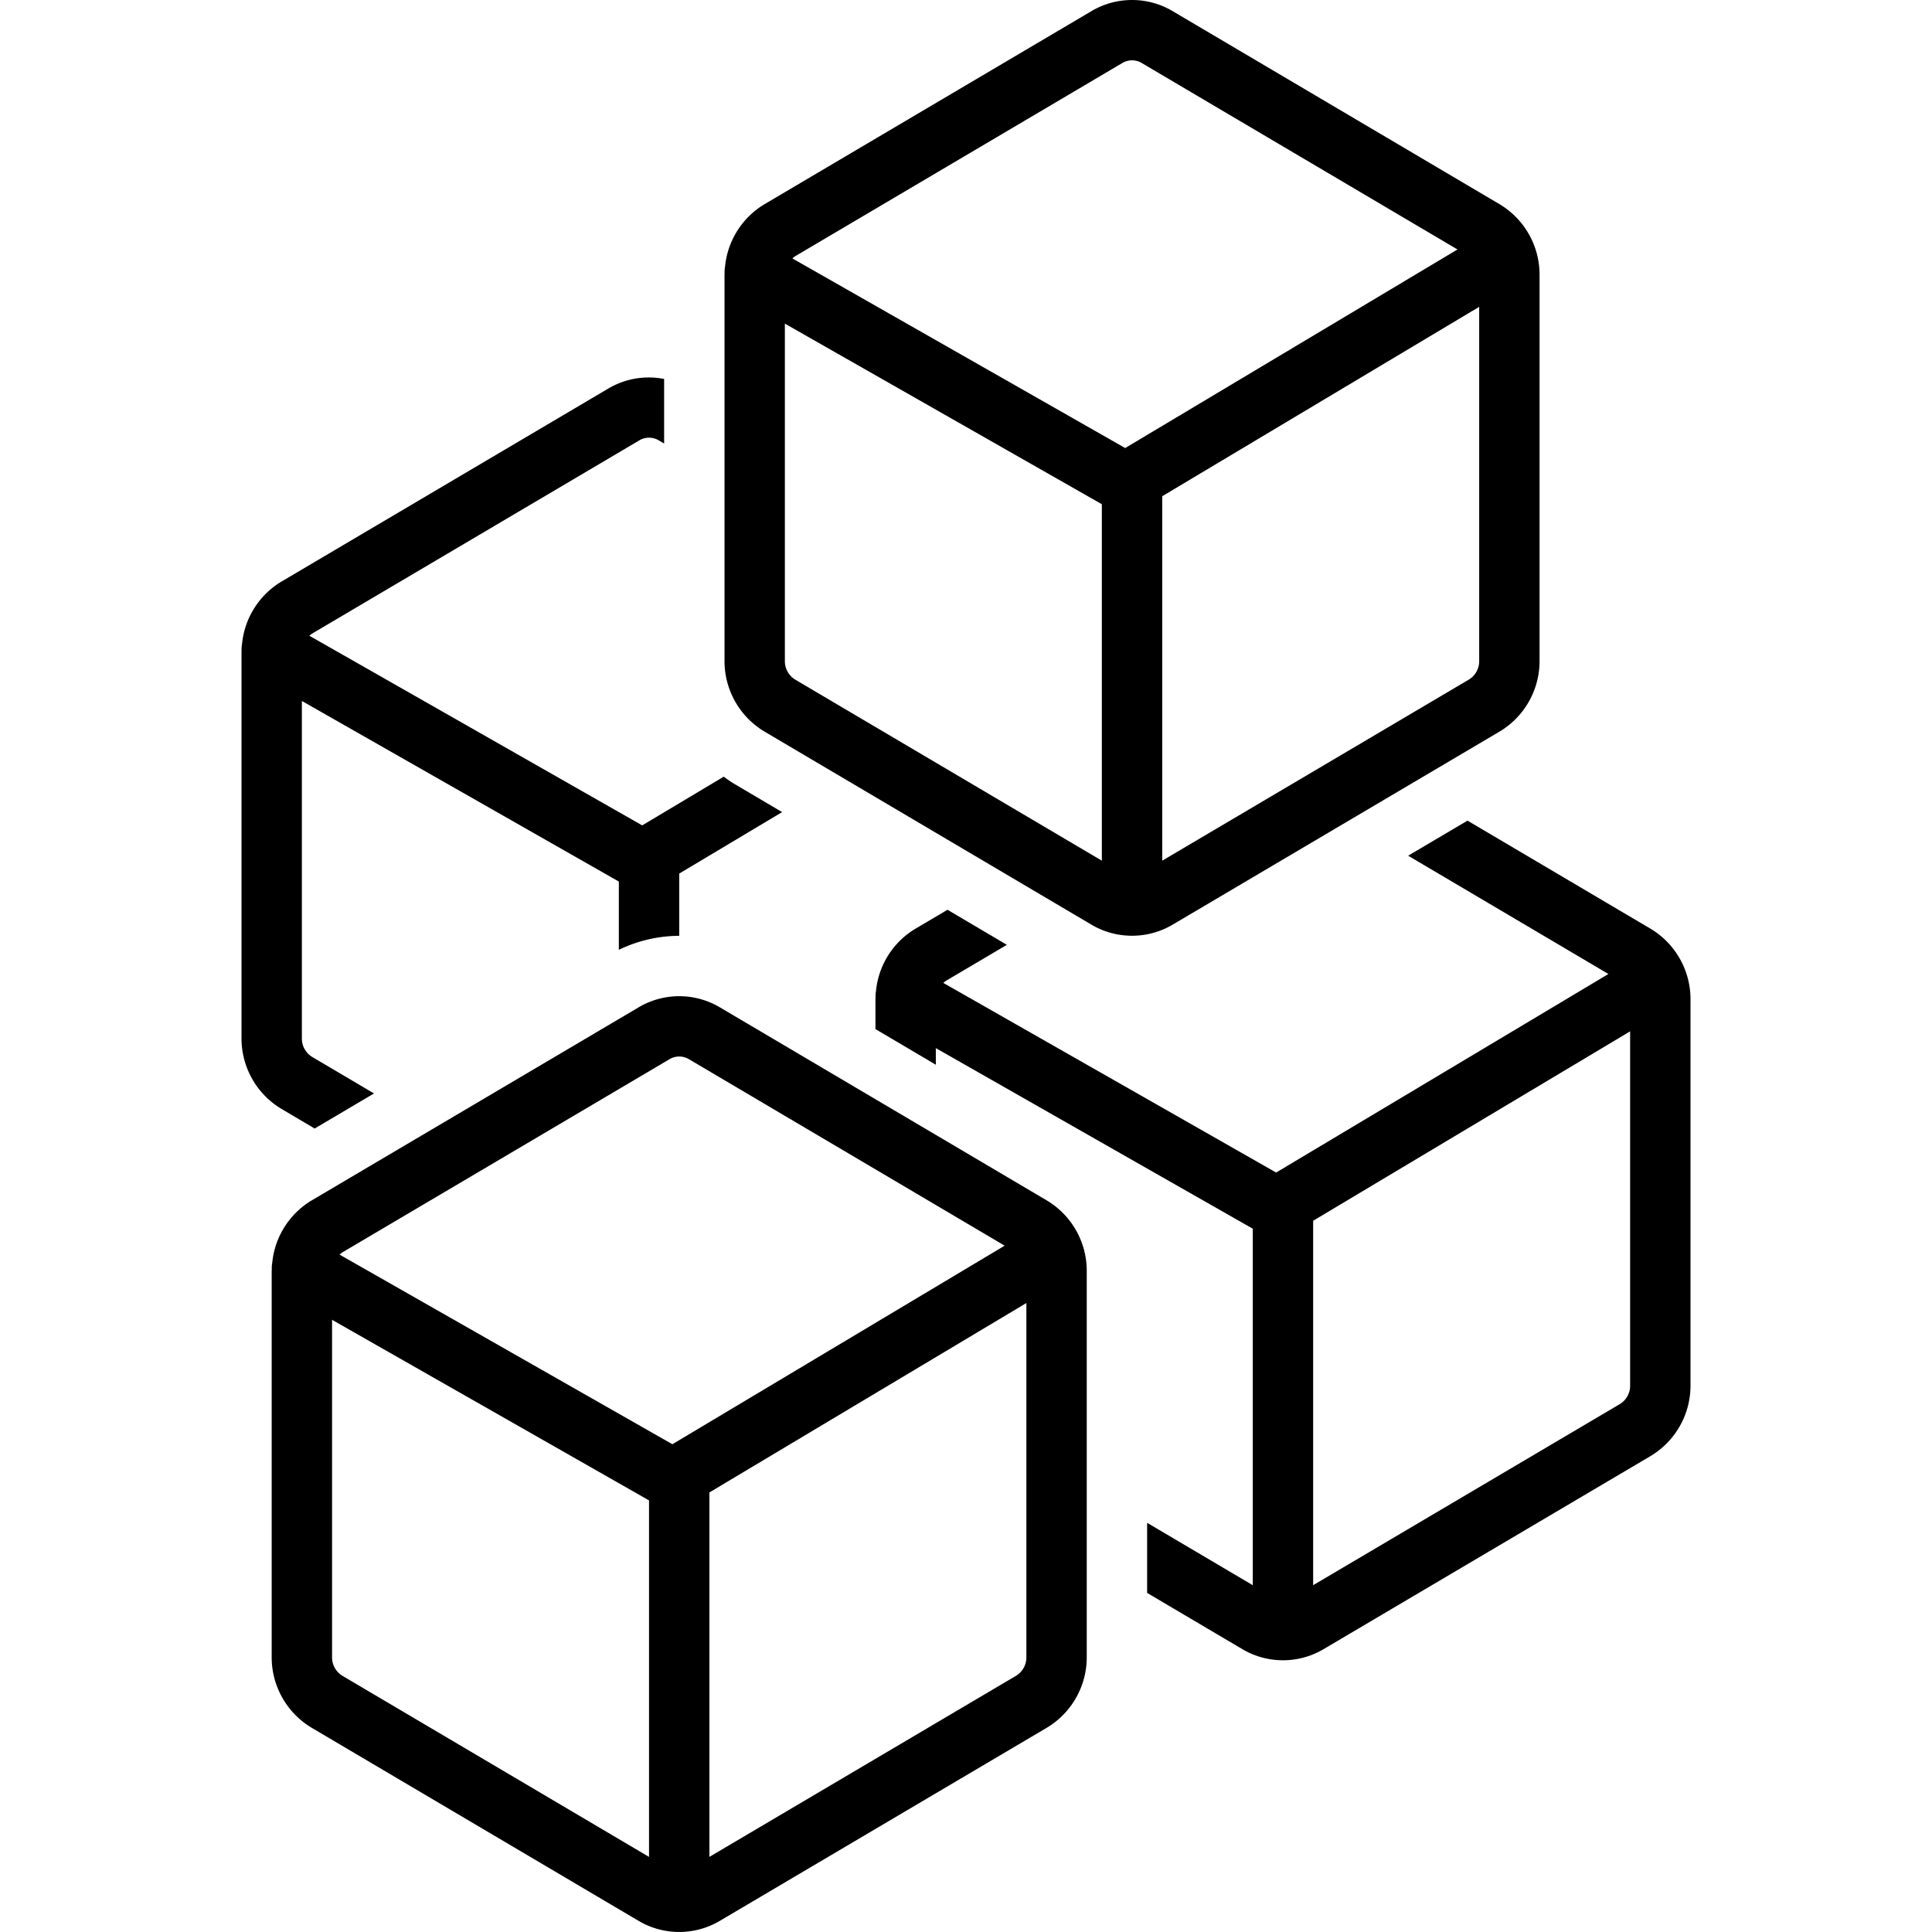
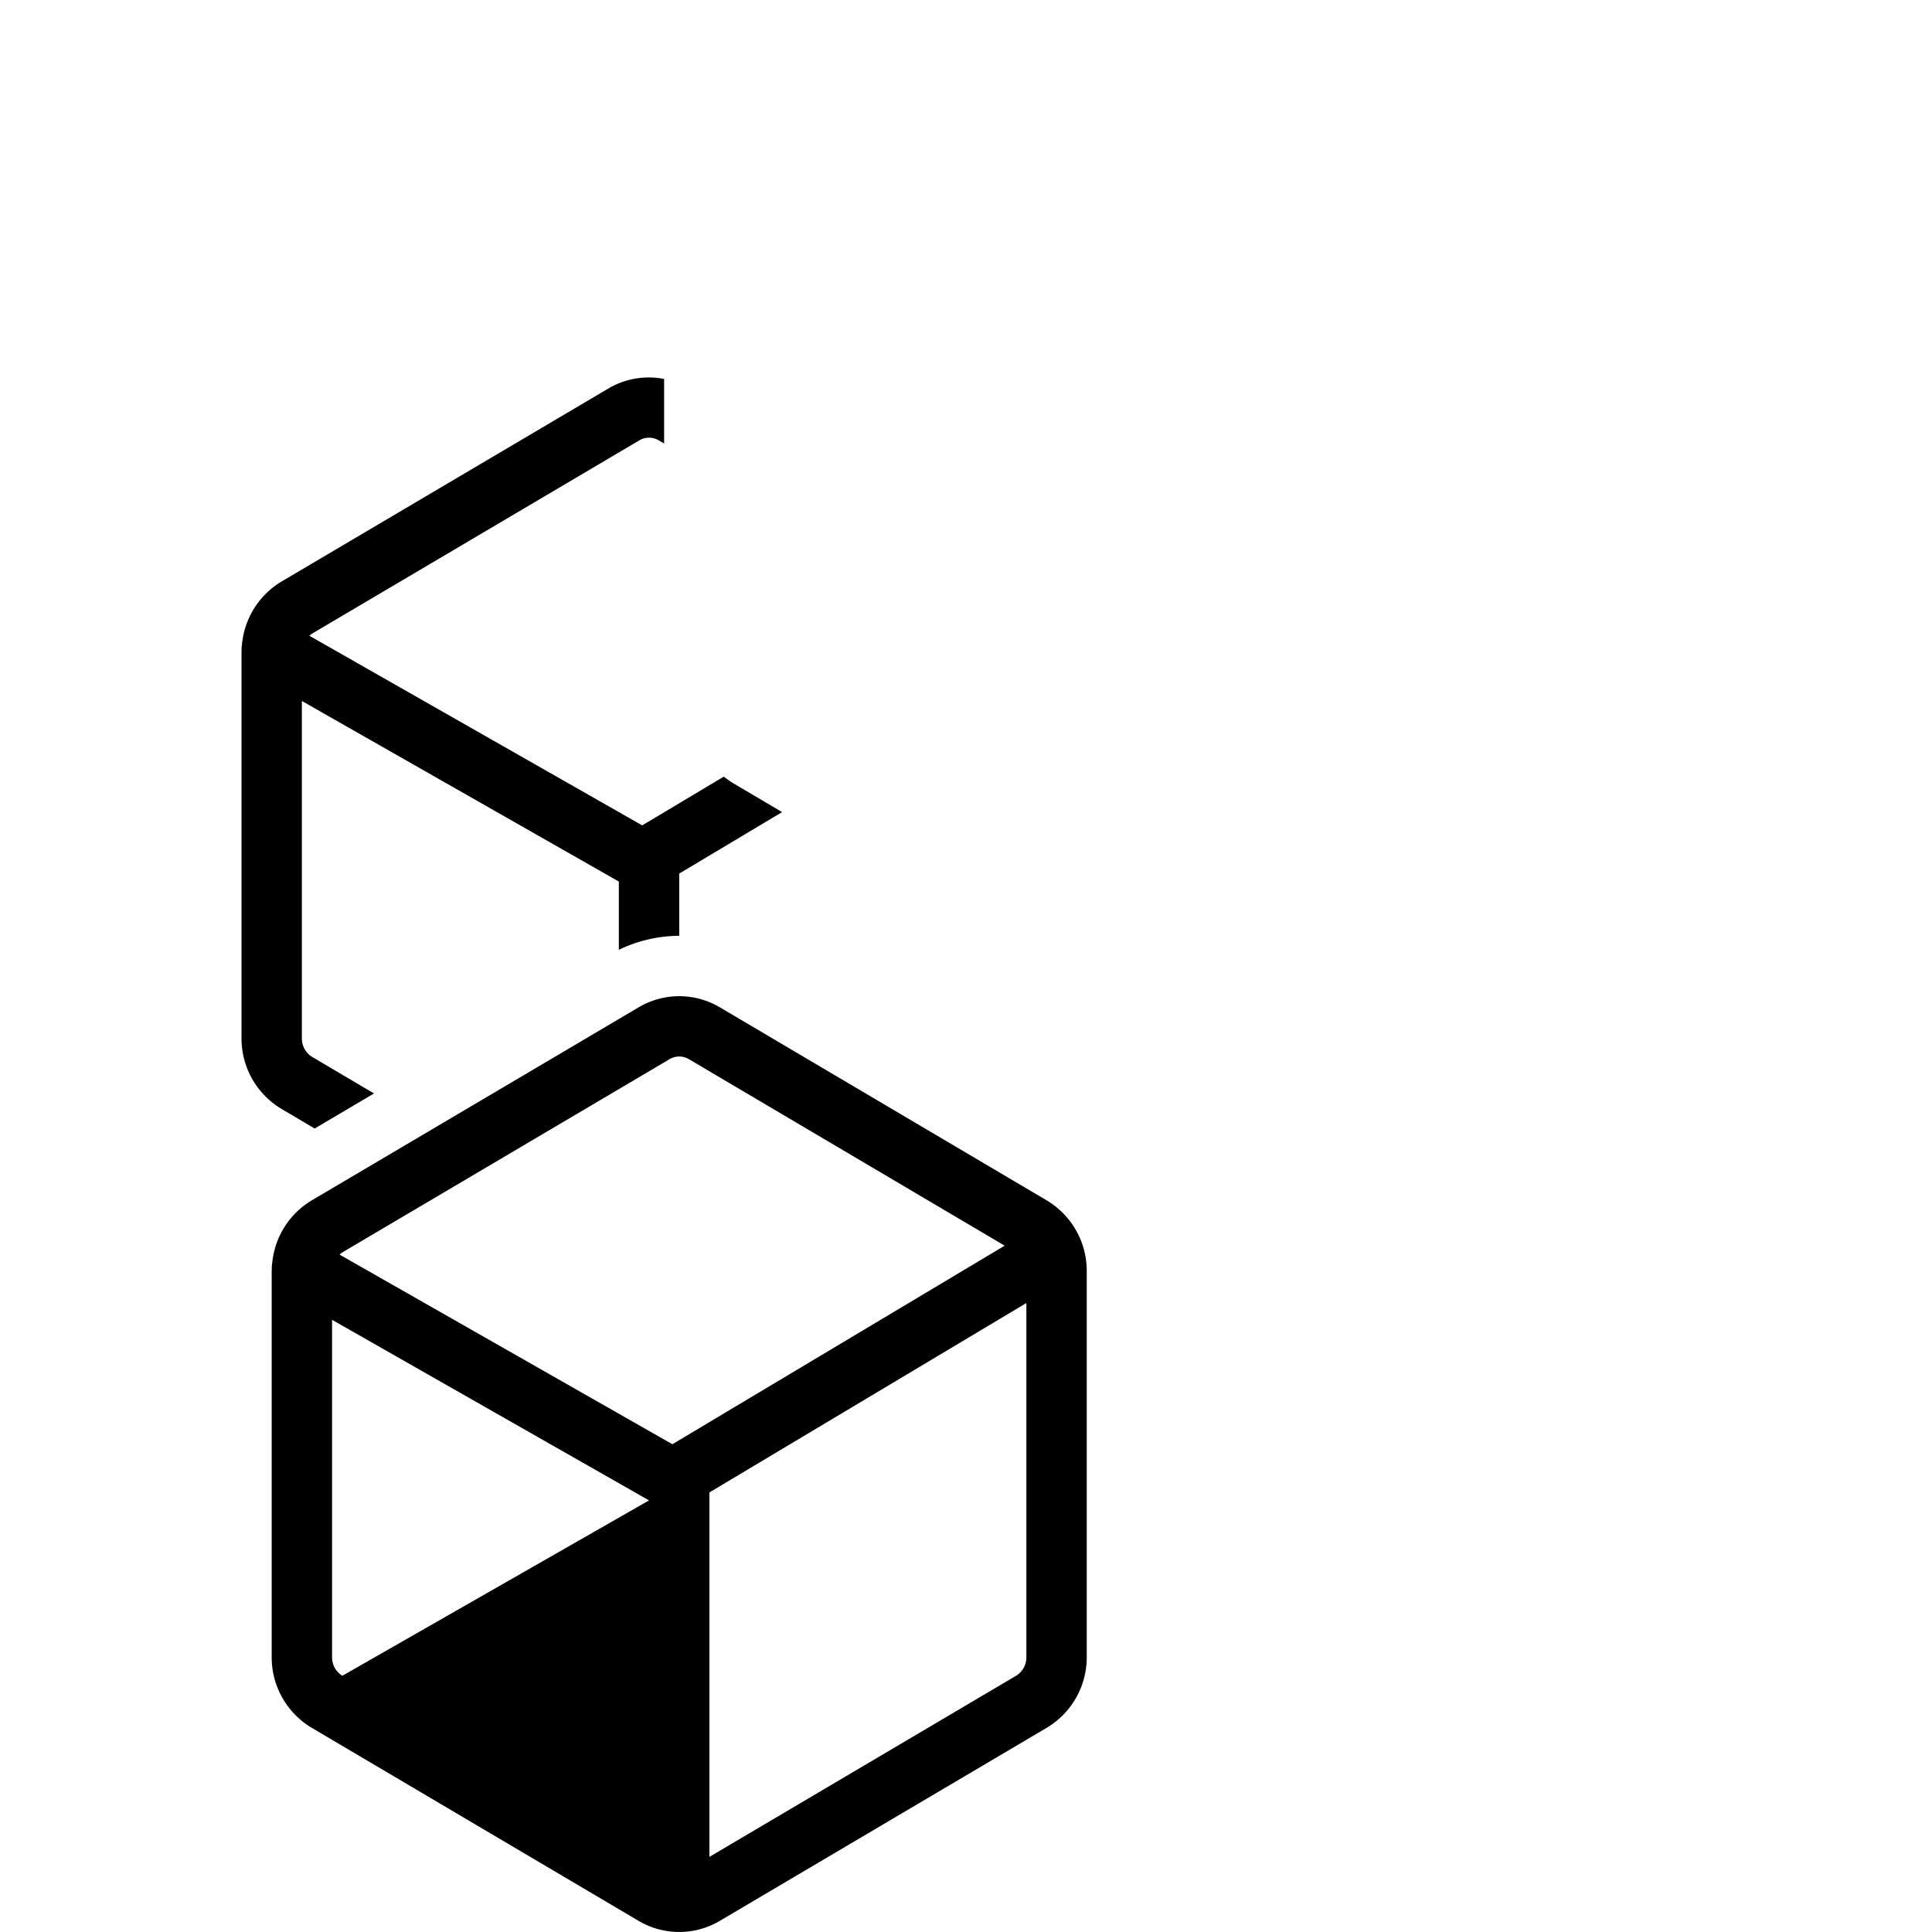
<svg xmlns="http://www.w3.org/2000/svg" height="100px" width="100px" fill="#000000" data-name="Layer 1" viewBox="0 0 128 128" x="0px" y="0px">
  <title>Miscellaneous 78 expandline</title>
-   <path d="M50.648,48.468,72.317,61.265a5.266,5.266,0,0,0,2.641.73c.014 0.0.028.004.042.004s.028-.004.042-.004a5.266,5.266,0,0,0,2.641-.73L99.351,48.468A5.439,5.439,0,0,0,102,43.796v-25.593a5.44,5.44,0,0,0-2.648-4.673L77.683.733a5.274,5.274,0,0,0-5.365,0L50.649,13.53a5.426,5.426,0,0,0-2.613,4.133,1.989,1.989,0,0,0-.029.444c-.001.032-.006.064-.006.096v25.593A5.44,5.44,0,0,0,50.648,48.468Zm2.034-3.444A1.423,1.423,0,0,1,52,43.796v-22.355L73,33.406V57.022Zm44.635,0L77,57.022V32.877L98,20.329V43.796A1.423,1.423,0,0,1,97.317,45.024ZM74.352,4.178a1.257,1.257,0,0,1,1.297,0L96.563,16.528,74.547,29.684l-22.049-12.563a1.314,1.314,0,0,1,.185-.146Z" />
-   <path d="M69.352,79.531l-21.669-12.798a5.276,5.276,0,0,0-5.365.001l-21.668,12.796a5.427,5.427,0,0,0-2.613,4.133,1.989,1.989,0,0,0-.029.443C18.006,84.139,18,84.17,18,84.203v25.594a5.437,5.437,0,0,0,2.648,4.672l21.669,12.798a5.27,5.27,0,0,0,2.654.731c.01 0.0.018.003.028.003s.018-.003.028-.003a5.266,5.266,0,0,0,2.655-.732l21.668-12.796A5.44,5.44,0,0,0,72,109.797v-25.594A5.437,5.437,0,0,0,69.352,79.531ZM44.351,70.178a1.258,1.258,0,0,1,1.297-.001L66.562,82.529,44.547,95.684,22.497,83.121a1.319,1.319,0,0,1,.185-.147ZM22.682,111.024A1.422,1.422,0,0,1,22,109.797v-22.356L43,99.406V123.024Zm44.635.001L47,123.023V98.878L68,86.329V109.797A1.424,1.424,0,0,1,67.317,111.025Z" />
+   <path d="M69.352,79.531l-21.669-12.798a5.276,5.276,0,0,0-5.365.001l-21.668,12.796a5.427,5.427,0,0,0-2.613,4.133,1.989,1.989,0,0,0-.029.443C18.006,84.139,18,84.17,18,84.203v25.594a5.437,5.437,0,0,0,2.648,4.672l21.669,12.798a5.27,5.27,0,0,0,2.654.731c.01 0.0.018.003.028.003s.018-.003.028-.003a5.266,5.266,0,0,0,2.655-.732l21.668-12.796A5.44,5.44,0,0,0,72,109.797v-25.594A5.437,5.437,0,0,0,69.352,79.531ZM44.351,70.178a1.258,1.258,0,0,1,1.297-.001L66.562,82.529,44.547,95.684,22.497,83.121a1.319,1.319,0,0,1,.185-.147ZM22.682,111.024A1.422,1.422,0,0,1,22,109.797v-22.356L43,99.406Zm44.635.001L47,123.023V98.878L68,86.329V109.797A1.424,1.424,0,0,1,67.317,111.025Z" />
  <path d="M20.847,74.767l3.933-2.323-4.098-2.42A1.422,1.422,0,0,1,20,68.796V46.441L41,58.406v4.522a9.26,9.26,0,0,1,4-.928v-4.123L51.817,53.804l-3.202-1.891c-.234-.138-.448-.3-.667-.456l-5.401,3.227-22.049-12.563a1.314,1.314,0,0,1,.185-.146L42.352,29.178a1.257,1.257,0,0,1,1.297,0L44,29.385V25.107a5.264,5.264,0,0,0-3.683.626L18.649,38.53a5.426,5.426,0,0,0-2.613,4.133,1.989,1.989,0,0,0-.029.444c-.001.032-.006.064-.006.096V68.796a5.437,5.437,0,0,0,2.648,4.672Z" />
-   <path d="M109.352,61.53l-12.126-7.161L93.292,56.692l13.27,7.837L84.547,77.684l-22.049-12.563a1.314,1.314,0,0,1,.185-.146l4.025-2.377-3.933-2.323-2.126,1.255a5.425,5.425,0,0,0-2.613,4.133,1.989,1.989,0,0,0-.029.443c-.001.032-.006.064-.006.096v1.978l4,2.362V69.441L83,81.406v23.618l-7-4.134v4.645l6.318,3.731a5.27,5.27,0,0,0,2.654.731c.01 0.0.018.003.028.003s.018-.003.028-.003a5.266,5.266,0,0,0,2.655-.732l21.668-12.796A5.44,5.44,0,0,0,112,91.797v-25.594A5.439,5.439,0,0,0,109.352,61.53Zm-2.034,31.495L87,105.023V80.878l21-12.549V91.797A1.424,1.424,0,0,1,107.317,93.025Z" />
</svg>